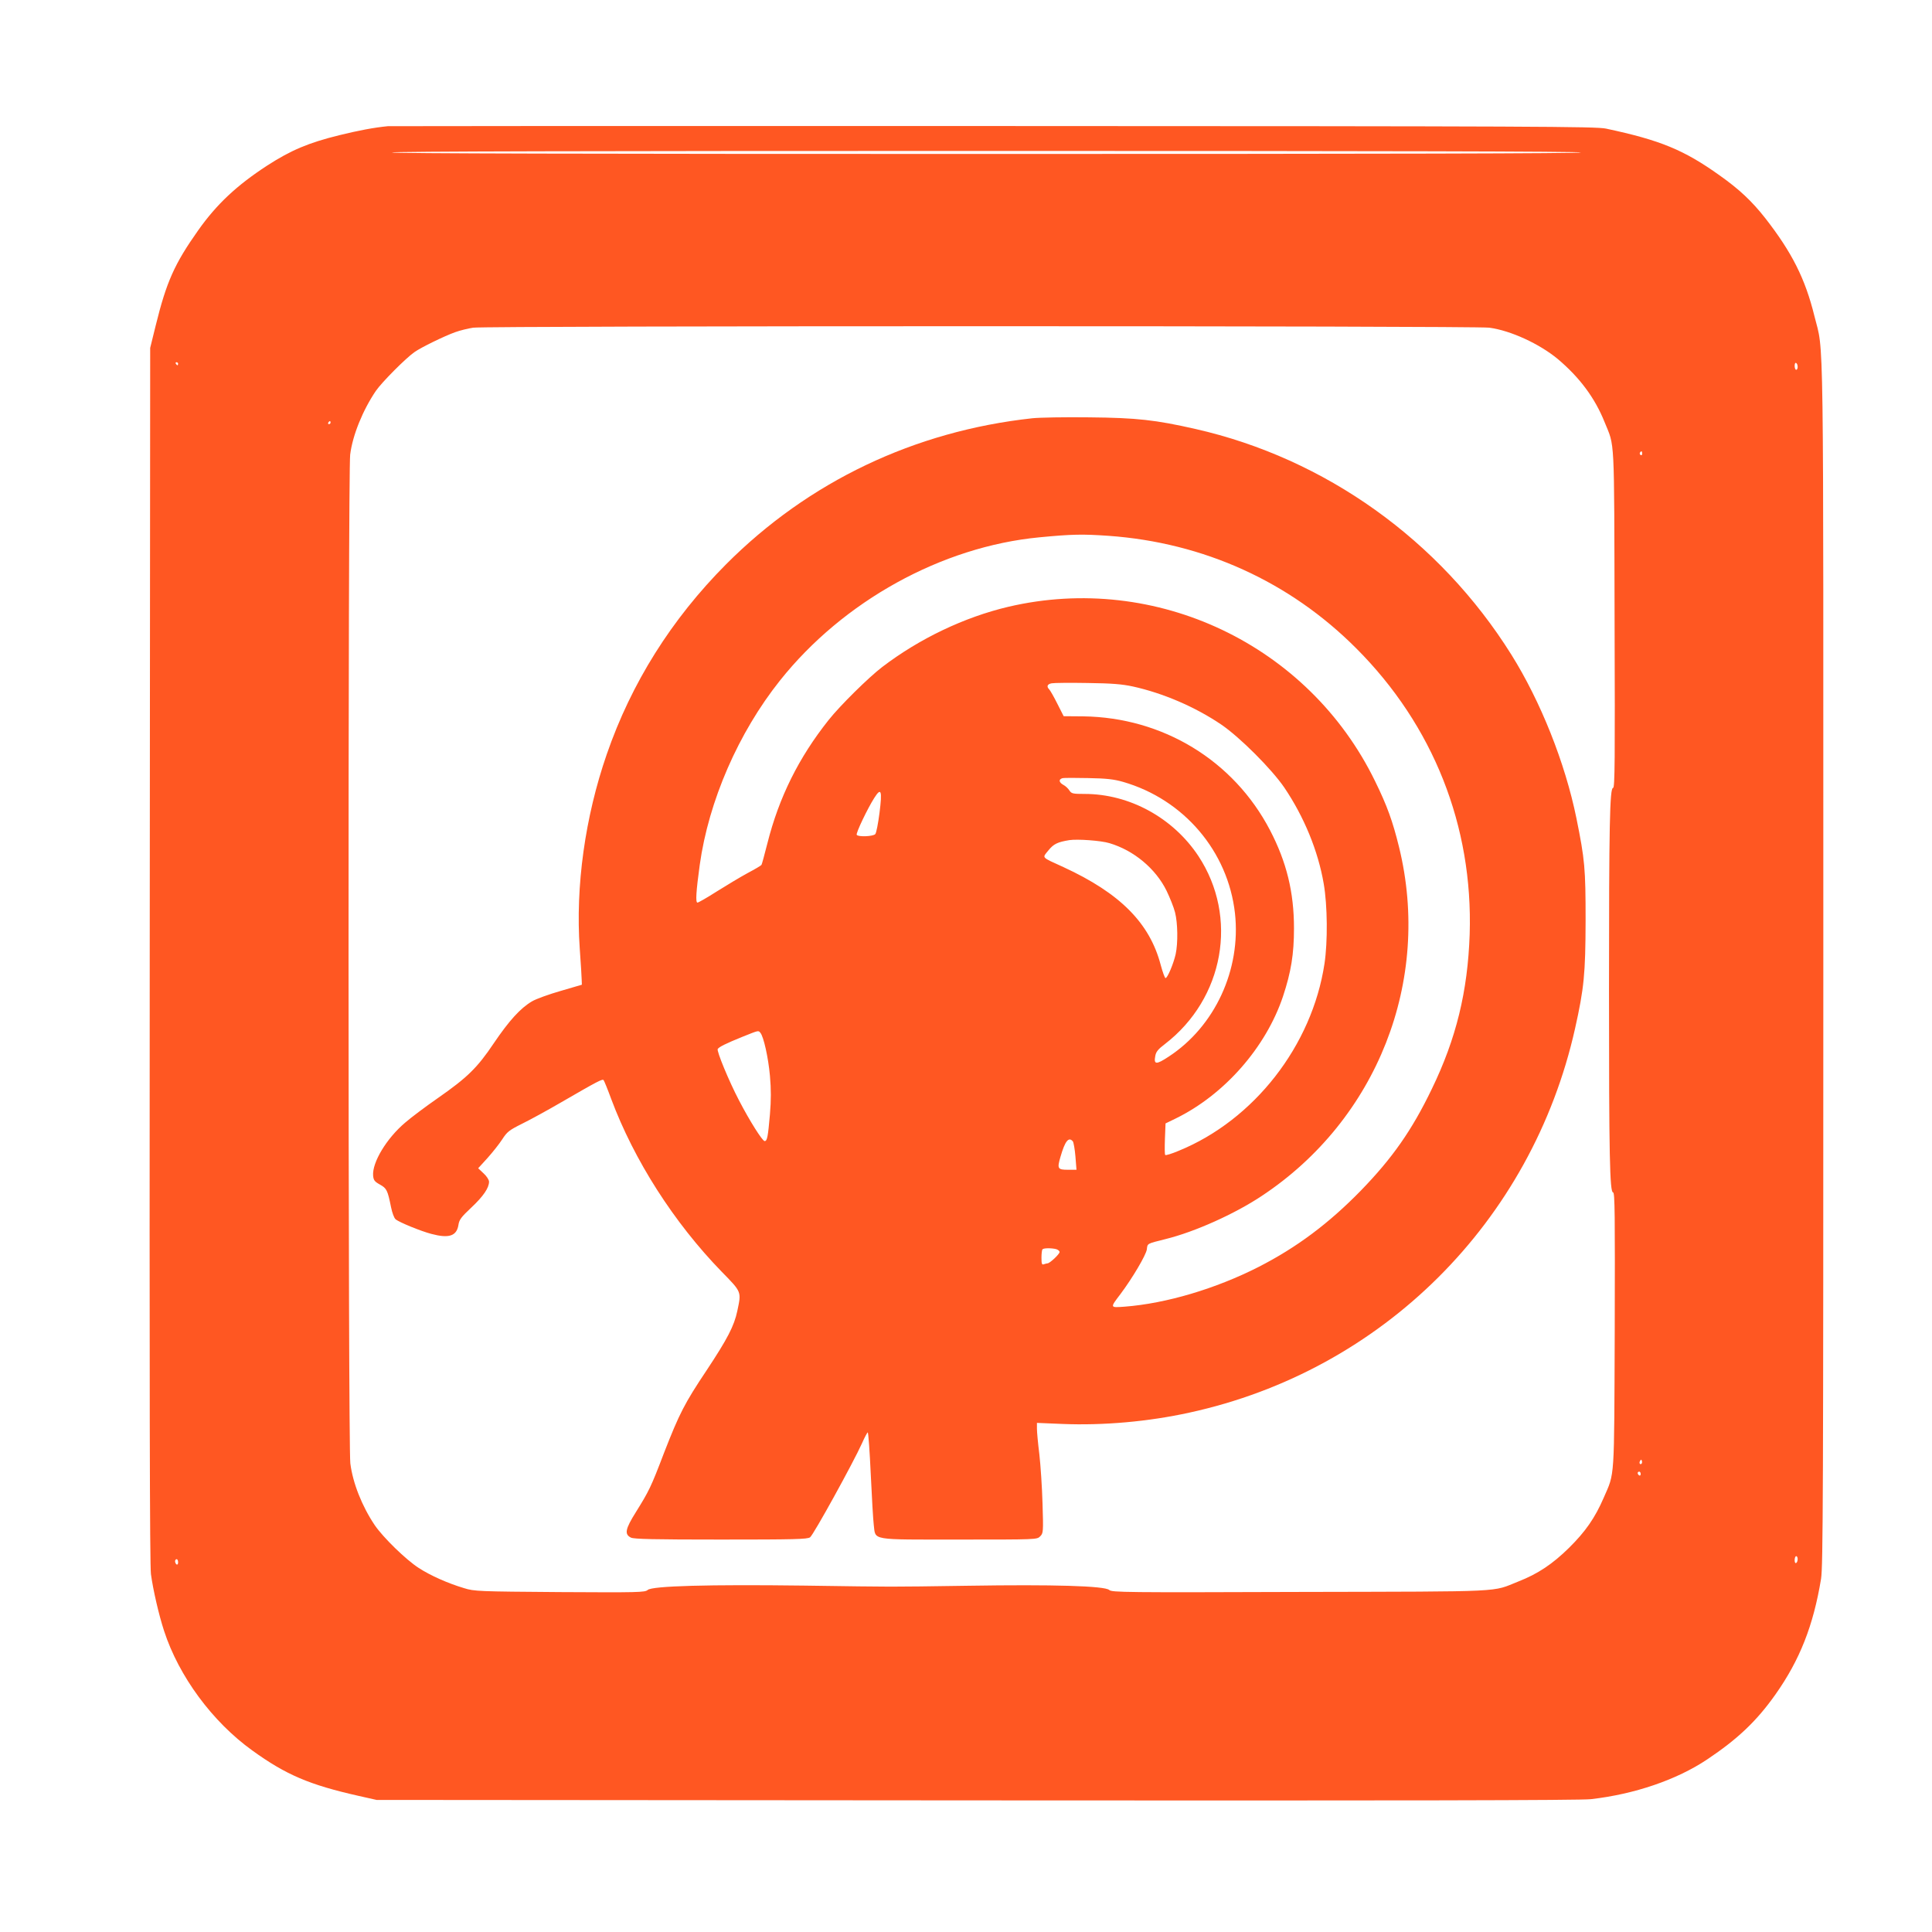
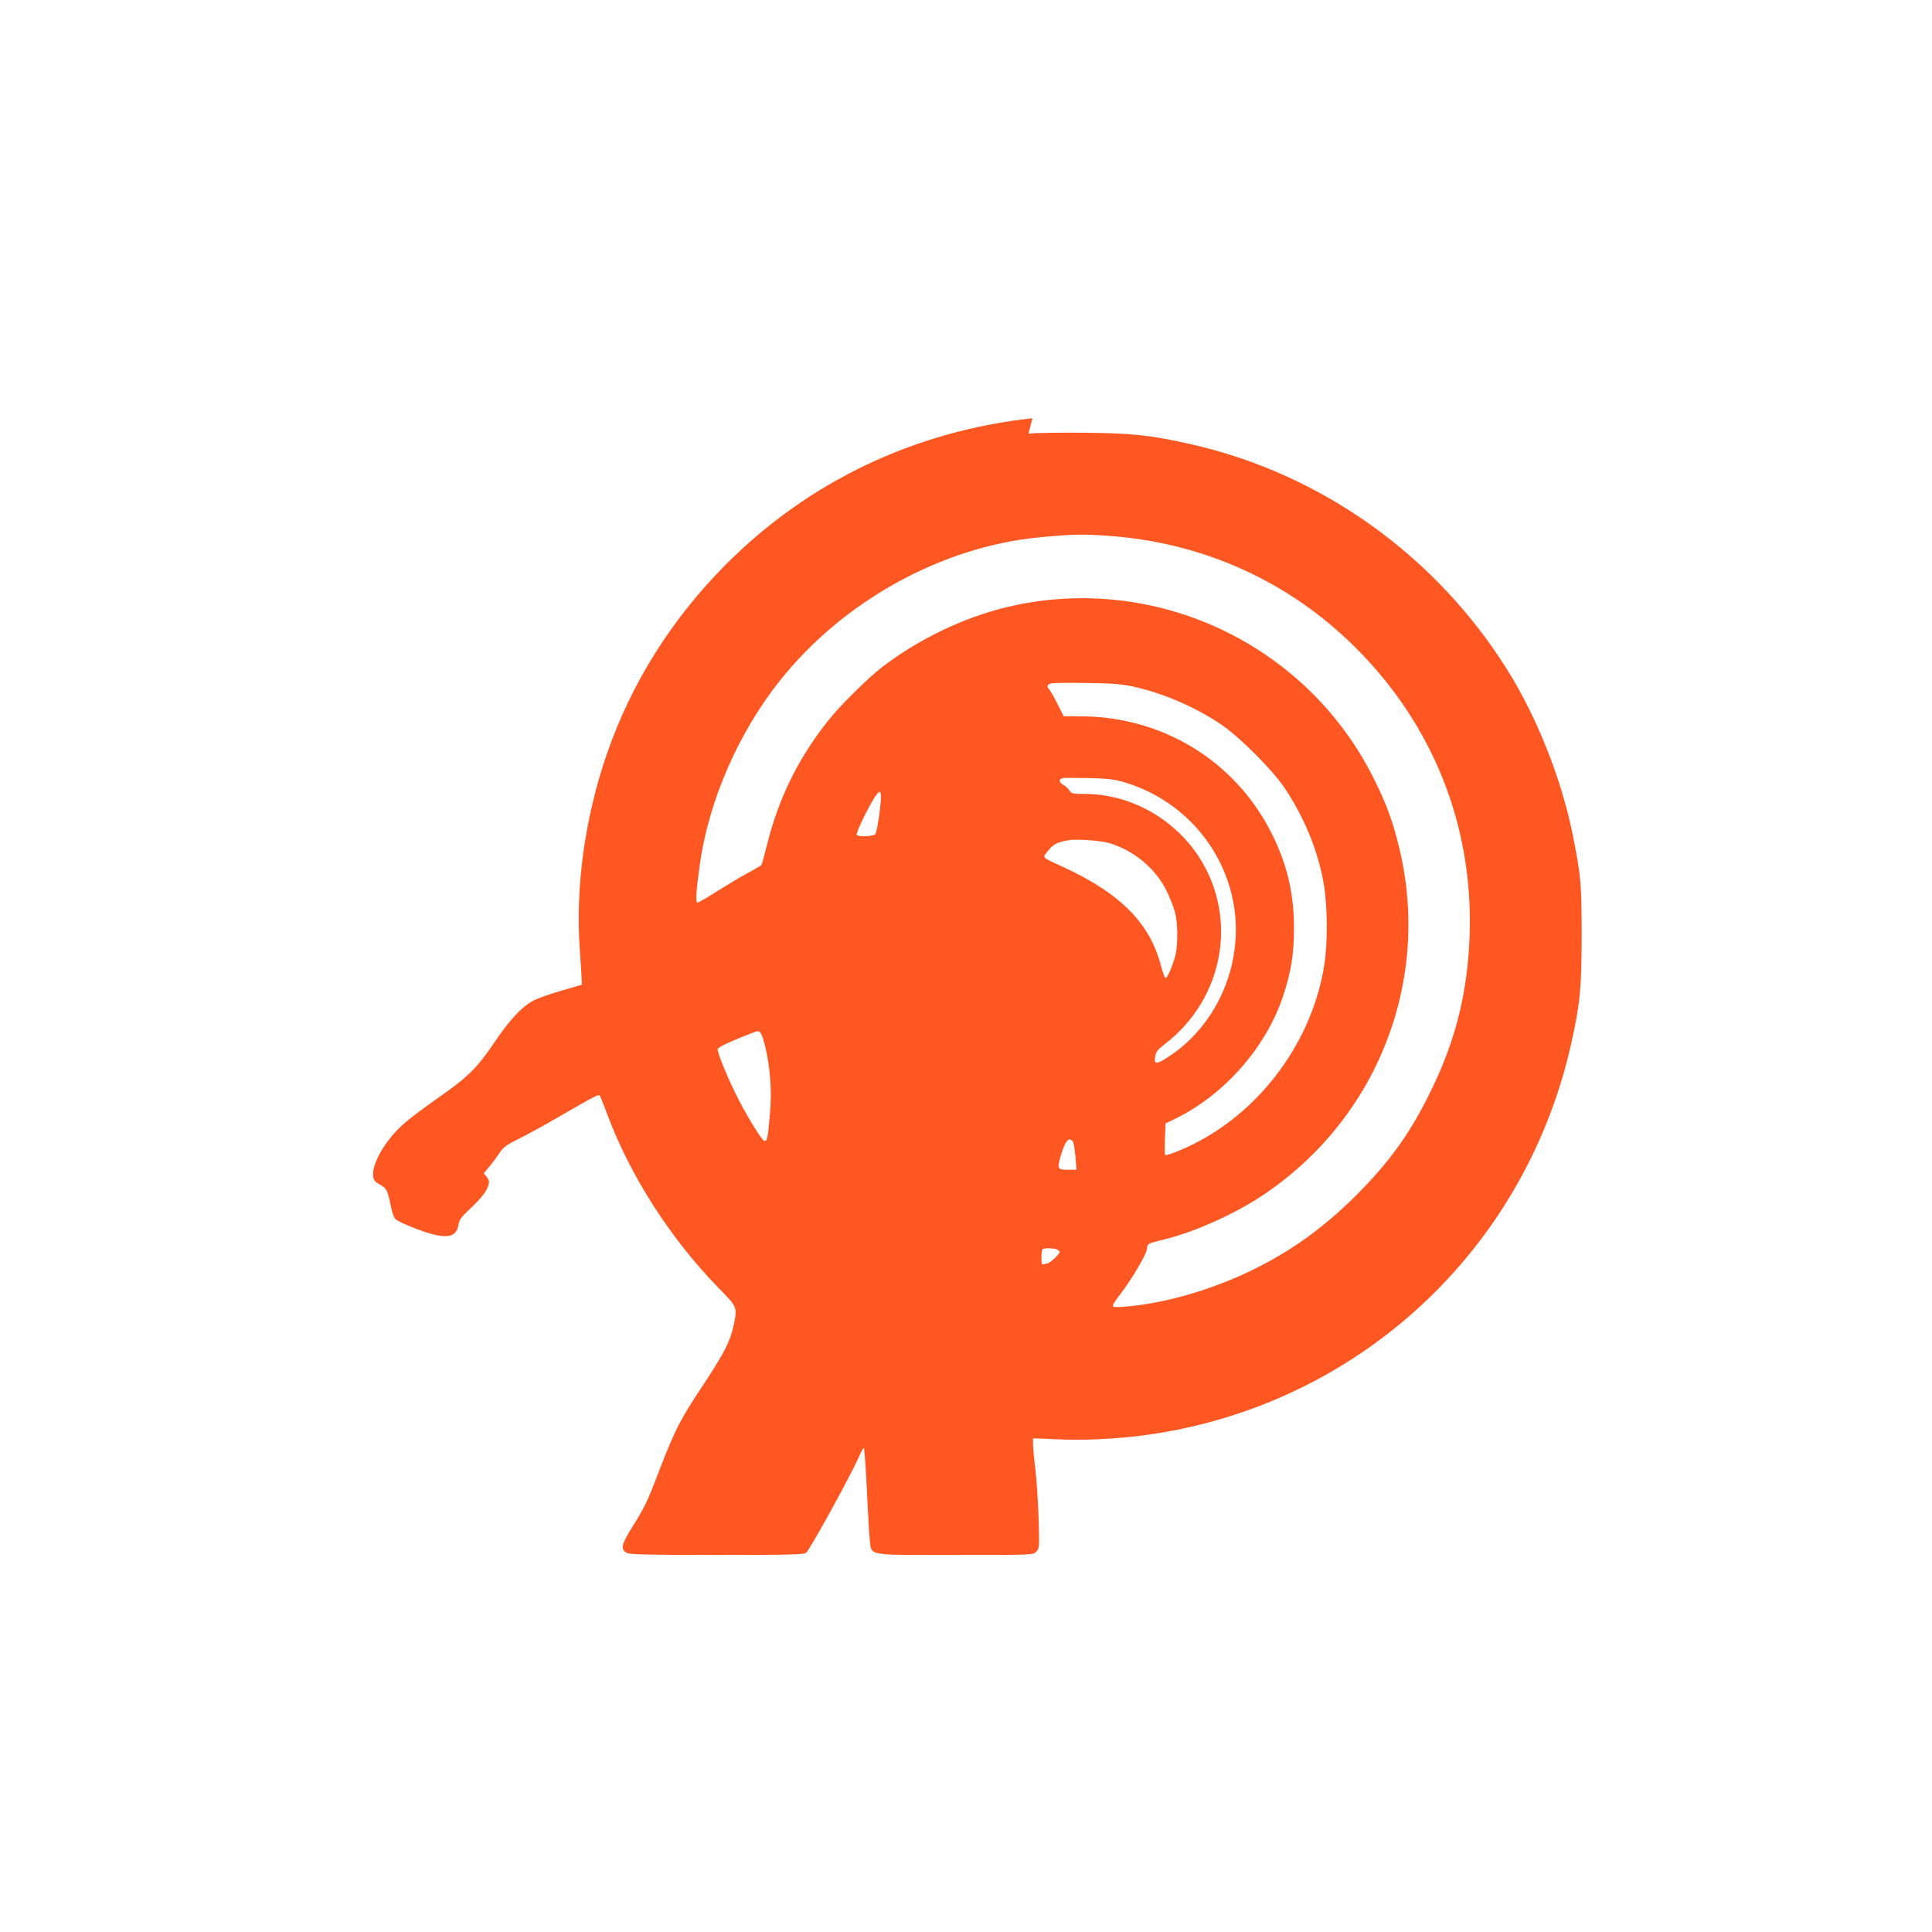
<svg xmlns="http://www.w3.org/2000/svg" version="1.0" width="1280pt" height="1280pt" viewBox="0 0 1280 1280" preserveAspectRatio="xMidYMid meet">
  <g transform="translate(0,1280) scale(0.1,-0.1)" fill="#ff5722" stroke="none">
-     <path d="M2570 11964 c-93 -9 -197 -29 -323 -60 -203 -50 -319 -99 -477 -201 -201 -131 -334 -255 -457 -429 -157 -222 -210 -341 -281 -629 l-37 -150 -3 -4020 c-2 -2867 0 -4044 8 -4104 14 -103 52 -269 87 -376 98 -301 320 -602 584 -792 224 -162 380 -228 704 -301 l120 -27 3975 -3 c2798 -2 4003 0 4070 8 289 33 568 128 770 263 202 135 328 254 453 431 161 228 251 456 302 766 13 84 15 541 15 4080 0 4367 5 4026 -59 4286 -61 248 -149 422 -326 649 -88 112 -172 191 -302 283 -237 169 -392 233 -753 310 -68 14 -448 16 -4055 17 -2189 1 -3996 0 -4015 -1z m7905 -174 c4 -7 -1312 -10 -3940 -10 -2628 0 -3944 3 -3940 10 4 7 1328 10 3940 10 2612 0 3936 -3 3940 -10z m-608 -1161 c142 -19 332 -107 453 -207 146 -123 247 -259 311 -419 68 -168 63 -67 66 -1300 3 -948 2 -1123 -10 -1123 -22 0 -27 -244 -27 -1340 0 -1097 5 -1340 27 -1340 12 0 13 -141 11 -912 -4 -1014 1 -940 -73 -1111 -58 -134 -121 -224 -230 -332 -110 -108 -206 -172 -336 -223 -179 -71 -59 -66 -1443 -69 -1163 -4 -1250 -3 -1267 13 -30 27 -371 37 -934 28 -570 -8 -443 -8 -1090 1 -626 8 -1005 -2 -1034 -29 -18 -16 -61 -17 -583 -14 -539 4 -566 5 -633 26 -108 32 -224 84 -301 134 -85 55 -235 201 -291 283 -85 126 -146 281 -162 410 -15 123 -16 6564 -1 6683 16 129 84 295 170 422 39 57 200 219 257 258 44 31 196 105 268 131 33 12 87 25 120 30 93 13 6636 13 6732 0z m-8687 -239 c0 -5 -2 -10 -4 -10 -3 0 -8 5 -11 10 -3 6 -1 10 4 10 6 0 11 -4 11 -10z m10730 -21 c0 -10 -4 -19 -10 -19 -5 0 -10 12 -10 26 0 14 4 23 10 19 6 -3 10 -15 10 -26z m-9720 -369 c0 -5 -5 -10 -11 -10 -5 0 -7 5 -4 10 3 6 8 10 11 10 2 0 4 -4 4 -10z m8690 -206 c0 -8 -5 -12 -10 -9 -6 4 -8 11 -5 16 9 14 15 11 15 -7z m-4 -6691 c-10 -10 -19 5 -10 18 6 11 8 11 12 0 2 -7 1 -15 -2 -18z m-6 -69 c0 -8 -4 -12 -10 -9 -5 3 -10 10 -10 16 0 5 5 9 10 9 6 0 10 -7 10 -16z m1040 -563 c0 -11 -4 -23 -10 -26 -6 -4 -10 5 -10 19 0 14 5 26 10 26 6 0 10 -9 10 -19z m-10730 -22 c0 -11 -4 -17 -10 -14 -5 3 -10 13 -10 21 0 8 5 14 10 14 6 0 10 -9 10 -21z" />
-     <path d="M6840 10029 c-782 -85 -1484 -420 -2030 -968 -361 -363 -627 -786 -790 -1258 -144 -416 -208 -875 -179 -1288 7 -99 13 -193 13 -210 l1 -29 -140 -41 c-77 -22 -163 -53 -190 -69 -77 -45 -152 -128 -253 -277 -110 -164 -176 -228 -371 -364 -79 -55 -177 -128 -217 -163 -123 -104 -219 -264 -212 -351 3 -30 9 -39 45 -59 45 -25 51 -37 74 -151 7 -35 20 -71 30 -79 23 -20 168 -79 237 -97 116 -31 167 -14 179 58 5 36 18 53 86 117 79 74 117 130 117 171 0 12 -16 37 -36 55 l-36 34 62 68 c33 37 77 92 97 123 33 51 46 61 132 104 53 26 170 90 261 143 240 139 271 155 279 146 4 -5 27 -61 50 -124 152 -407 416 -820 732 -1145 134 -137 131 -131 104 -260 -21 -100 -66 -186 -203 -393 -147 -220 -181 -287 -282 -546 -88 -231 -100 -254 -187 -394 -71 -113 -77 -147 -33 -169 19 -10 157 -13 595 -13 488 0 574 2 592 15 22 15 288 498 344 623 17 39 35 72 38 72 4 0 13 -125 20 -277 7 -153 16 -305 20 -337 13 -103 -28 -96 567 -96 512 0 514 0 535 21 21 21 22 27 16 218 -3 108 -13 255 -21 326 -9 72 -16 147 -16 169 l0 39 168 -7 c271 -11 569 15 842 75 1278 278 2268 1264 2555 2544 60 269 69 363 70 715 0 348 -5 403 -61 680 -75 367 -237 773 -431 1083 -475 759 -1233 1300 -2093 1495 -265 60 -387 74 -705 77 -159 2 -328 -1 -375 -6z m505 -779 c629 -45 1199 -303 1640 -745 511 -511 775 -1178 752 -1895 -13 -378 -89 -691 -251 -1025 -132 -274 -262 -459 -471 -674 -211 -216 -424 -376 -677 -505 -283 -144 -612 -242 -887 -263 -98 -7 -98 -9 -28 83 81 108 169 258 175 296 5 41 -2 37 125 69 191 47 457 166 637 286 764 506 1126 1426 909 2311 -42 171 -79 274 -159 437 -440 903 -1451 1384 -2429 1155 -292 -69 -588 -210 -836 -399 -89 -68 -278 -254 -355 -351 -198 -249 -329 -512 -406 -818 -19 -74 -36 -138 -39 -142 -3 -5 -44 -29 -93 -55 -48 -26 -139 -81 -203 -121 -64 -41 -122 -74 -128 -74 -14 0 -9 75 15 250 59 423 256 876 532 1222 419 526 1071 886 1717 948 219 21 286 22 460 10z m160 -998 c200 -44 413 -135 587 -253 123 -84 333 -294 417 -417 131 -194 224 -420 261 -637 25 -144 27 -384 5 -530 -82 -542 -466 -1035 -965 -1239 -47 -20 -87 -32 -90 -28 -4 4 -4 52 -2 108 l4 101 66 32 c324 158 599 472 712 809 54 163 73 281 73 452 0 239 -49 439 -159 650 -241 462 -710 747 -1238 754 l-129 1 -42 83 c-23 46 -47 88 -54 95 -19 19 -12 35 17 40 15 3 122 4 237 2 163 -2 230 -8 300 -23z m-65 -632 c403 -116 696 -460 742 -871 41 -373 -133 -750 -440 -950 -82 -54 -99 -53 -88 5 5 28 19 45 64 79 392 302 488 841 222 1245 -168 254 -457 412 -754 412 -79 0 -87 2 -101 23 -8 13 -26 30 -40 37 -29 16 -33 36 -7 44 9 3 87 3 172 1 121 -2 171 -8 230 -25z m-1613 -205 c-9 -70 -21 -133 -28 -141 -13 -16 -114 -20 -123 -5 -7 10 72 175 116 244 46 73 54 51 35 -98z m1523 -201 c162 -48 307 -169 379 -316 22 -46 48 -110 56 -143 18 -70 20 -203 4 -277 -14 -62 -54 -158 -67 -158 -5 0 -19 39 -32 87 -73 278 -269 475 -644 648 -151 69 -142 59 -100 111 35 43 60 55 139 68 54 8 209 -3 265 -20z m-2312 -1257 c21 -25 52 -162 63 -284 8 -92 8 -159 0 -256 -13 -148 -18 -177 -35 -177 -15 0 -100 135 -170 270 -67 128 -149 327 -141 340 9 14 53 36 164 81 110 44 105 43 119 26z m2070 -719 c5 -7 13 -52 17 -100 l7 -88 -56 0 c-69 0 -73 7 -50 86 30 104 54 135 82 102z m-110 -714 c12 -4 22 -12 22 -19 0 -14 -65 -75 -80 -75 -4 0 -15 -3 -24 -6 -13 -5 -16 2 -16 43 0 27 3 53 7 56 8 9 60 9 91 1z" />
+     <path d="M6840 10029 c-782 -85 -1484 -420 -2030 -968 -361 -363 -627 -786 -790 -1258 -144 -416 -208 -875 -179 -1288 7 -99 13 -193 13 -210 l1 -29 -140 -41 c-77 -22 -163 -53 -190 -69 -77 -45 -152 -128 -253 -277 -110 -164 -176 -228 -371 -364 -79 -55 -177 -128 -217 -163 -123 -104 -219 -264 -212 -351 3 -30 9 -39 45 -59 45 -25 51 -37 74 -151 7 -35 20 -71 30 -79 23 -20 168 -79 237 -97 116 -31 167 -14 179 58 5 36 18 53 86 117 79 74 117 130 117 171 0 12 -16 37 -36 55 c33 37 77 92 97 123 33 51 46 61 132 104 53 26 170 90 261 143 240 139 271 155 279 146 4 -5 27 -61 50 -124 152 -407 416 -820 732 -1145 134 -137 131 -131 104 -260 -21 -100 -66 -186 -203 -393 -147 -220 -181 -287 -282 -546 -88 -231 -100 -254 -187 -394 -71 -113 -77 -147 -33 -169 19 -10 157 -13 595 -13 488 0 574 2 592 15 22 15 288 498 344 623 17 39 35 72 38 72 4 0 13 -125 20 -277 7 -153 16 -305 20 -337 13 -103 -28 -96 567 -96 512 0 514 0 535 21 21 21 22 27 16 218 -3 108 -13 255 -21 326 -9 72 -16 147 -16 169 l0 39 168 -7 c271 -11 569 15 842 75 1278 278 2268 1264 2555 2544 60 269 69 363 70 715 0 348 -5 403 -61 680 -75 367 -237 773 -431 1083 -475 759 -1233 1300 -2093 1495 -265 60 -387 74 -705 77 -159 2 -328 -1 -375 -6z m505 -779 c629 -45 1199 -303 1640 -745 511 -511 775 -1178 752 -1895 -13 -378 -89 -691 -251 -1025 -132 -274 -262 -459 -471 -674 -211 -216 -424 -376 -677 -505 -283 -144 -612 -242 -887 -263 -98 -7 -98 -9 -28 83 81 108 169 258 175 296 5 41 -2 37 125 69 191 47 457 166 637 286 764 506 1126 1426 909 2311 -42 171 -79 274 -159 437 -440 903 -1451 1384 -2429 1155 -292 -69 -588 -210 -836 -399 -89 -68 -278 -254 -355 -351 -198 -249 -329 -512 -406 -818 -19 -74 -36 -138 -39 -142 -3 -5 -44 -29 -93 -55 -48 -26 -139 -81 -203 -121 -64 -41 -122 -74 -128 -74 -14 0 -9 75 15 250 59 423 256 876 532 1222 419 526 1071 886 1717 948 219 21 286 22 460 10z m160 -998 c200 -44 413 -135 587 -253 123 -84 333 -294 417 -417 131 -194 224 -420 261 -637 25 -144 27 -384 5 -530 -82 -542 -466 -1035 -965 -1239 -47 -20 -87 -32 -90 -28 -4 4 -4 52 -2 108 l4 101 66 32 c324 158 599 472 712 809 54 163 73 281 73 452 0 239 -49 439 -159 650 -241 462 -710 747 -1238 754 l-129 1 -42 83 c-23 46 -47 88 -54 95 -19 19 -12 35 17 40 15 3 122 4 237 2 163 -2 230 -8 300 -23z m-65 -632 c403 -116 696 -460 742 -871 41 -373 -133 -750 -440 -950 -82 -54 -99 -53 -88 5 5 28 19 45 64 79 392 302 488 841 222 1245 -168 254 -457 412 -754 412 -79 0 -87 2 -101 23 -8 13 -26 30 -40 37 -29 16 -33 36 -7 44 9 3 87 3 172 1 121 -2 171 -8 230 -25z m-1613 -205 c-9 -70 -21 -133 -28 -141 -13 -16 -114 -20 -123 -5 -7 10 72 175 116 244 46 73 54 51 35 -98z m1523 -201 c162 -48 307 -169 379 -316 22 -46 48 -110 56 -143 18 -70 20 -203 4 -277 -14 -62 -54 -158 -67 -158 -5 0 -19 39 -32 87 -73 278 -269 475 -644 648 -151 69 -142 59 -100 111 35 43 60 55 139 68 54 8 209 -3 265 -20z m-2312 -1257 c21 -25 52 -162 63 -284 8 -92 8 -159 0 -256 -13 -148 -18 -177 -35 -177 -15 0 -100 135 -170 270 -67 128 -149 327 -141 340 9 14 53 36 164 81 110 44 105 43 119 26z m2070 -719 c5 -7 13 -52 17 -100 l7 -88 -56 0 c-69 0 -73 7 -50 86 30 104 54 135 82 102z m-110 -714 c12 -4 22 -12 22 -19 0 -14 -65 -75 -80 -75 -4 0 -15 -3 -24 -6 -13 -5 -16 2 -16 43 0 27 3 53 7 56 8 9 60 9 91 1z" />
  </g>
</svg>